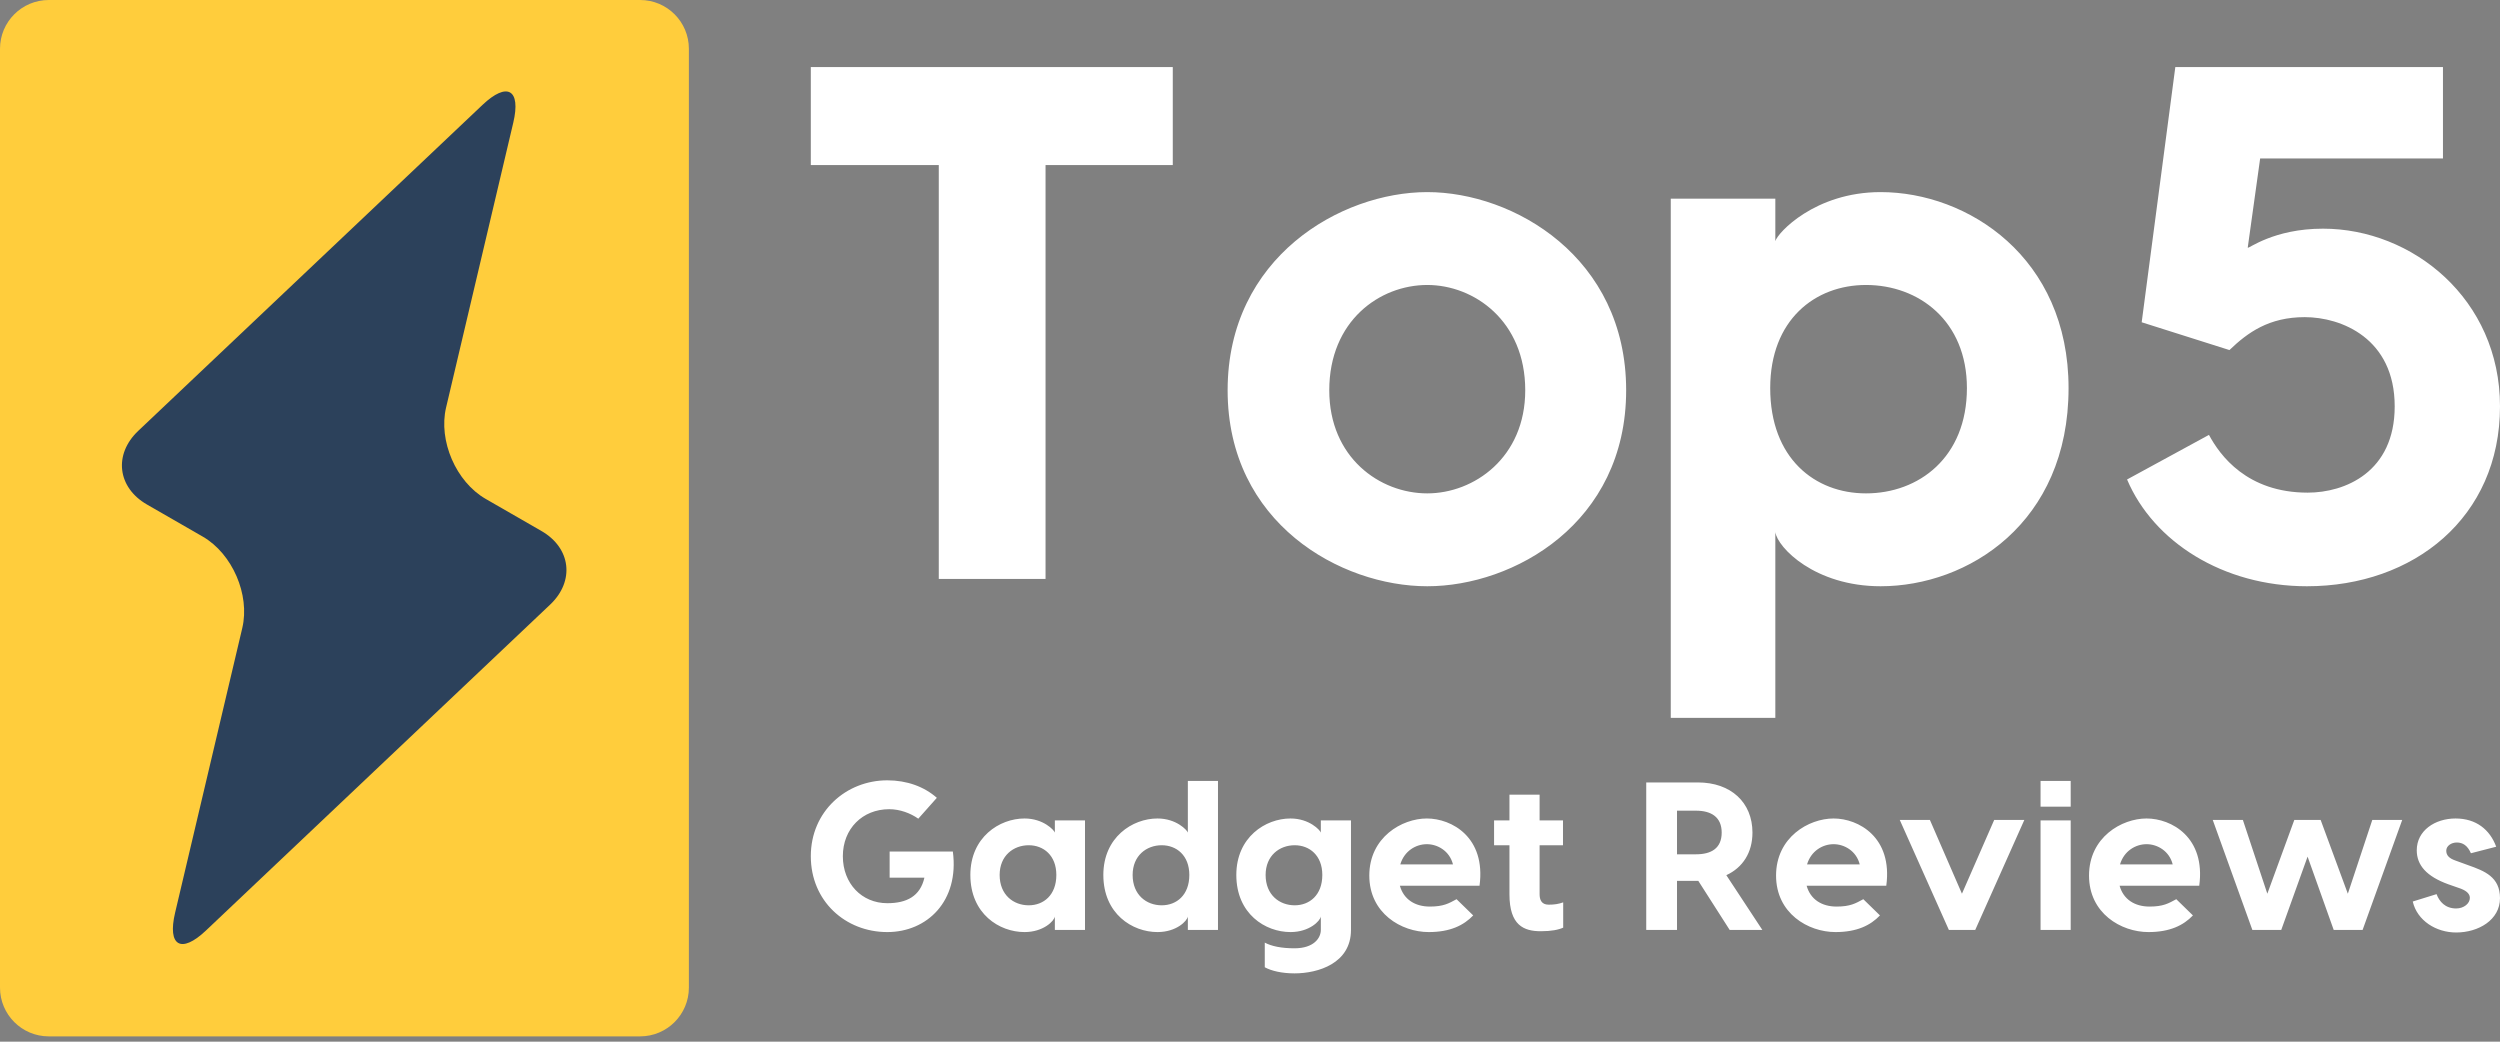
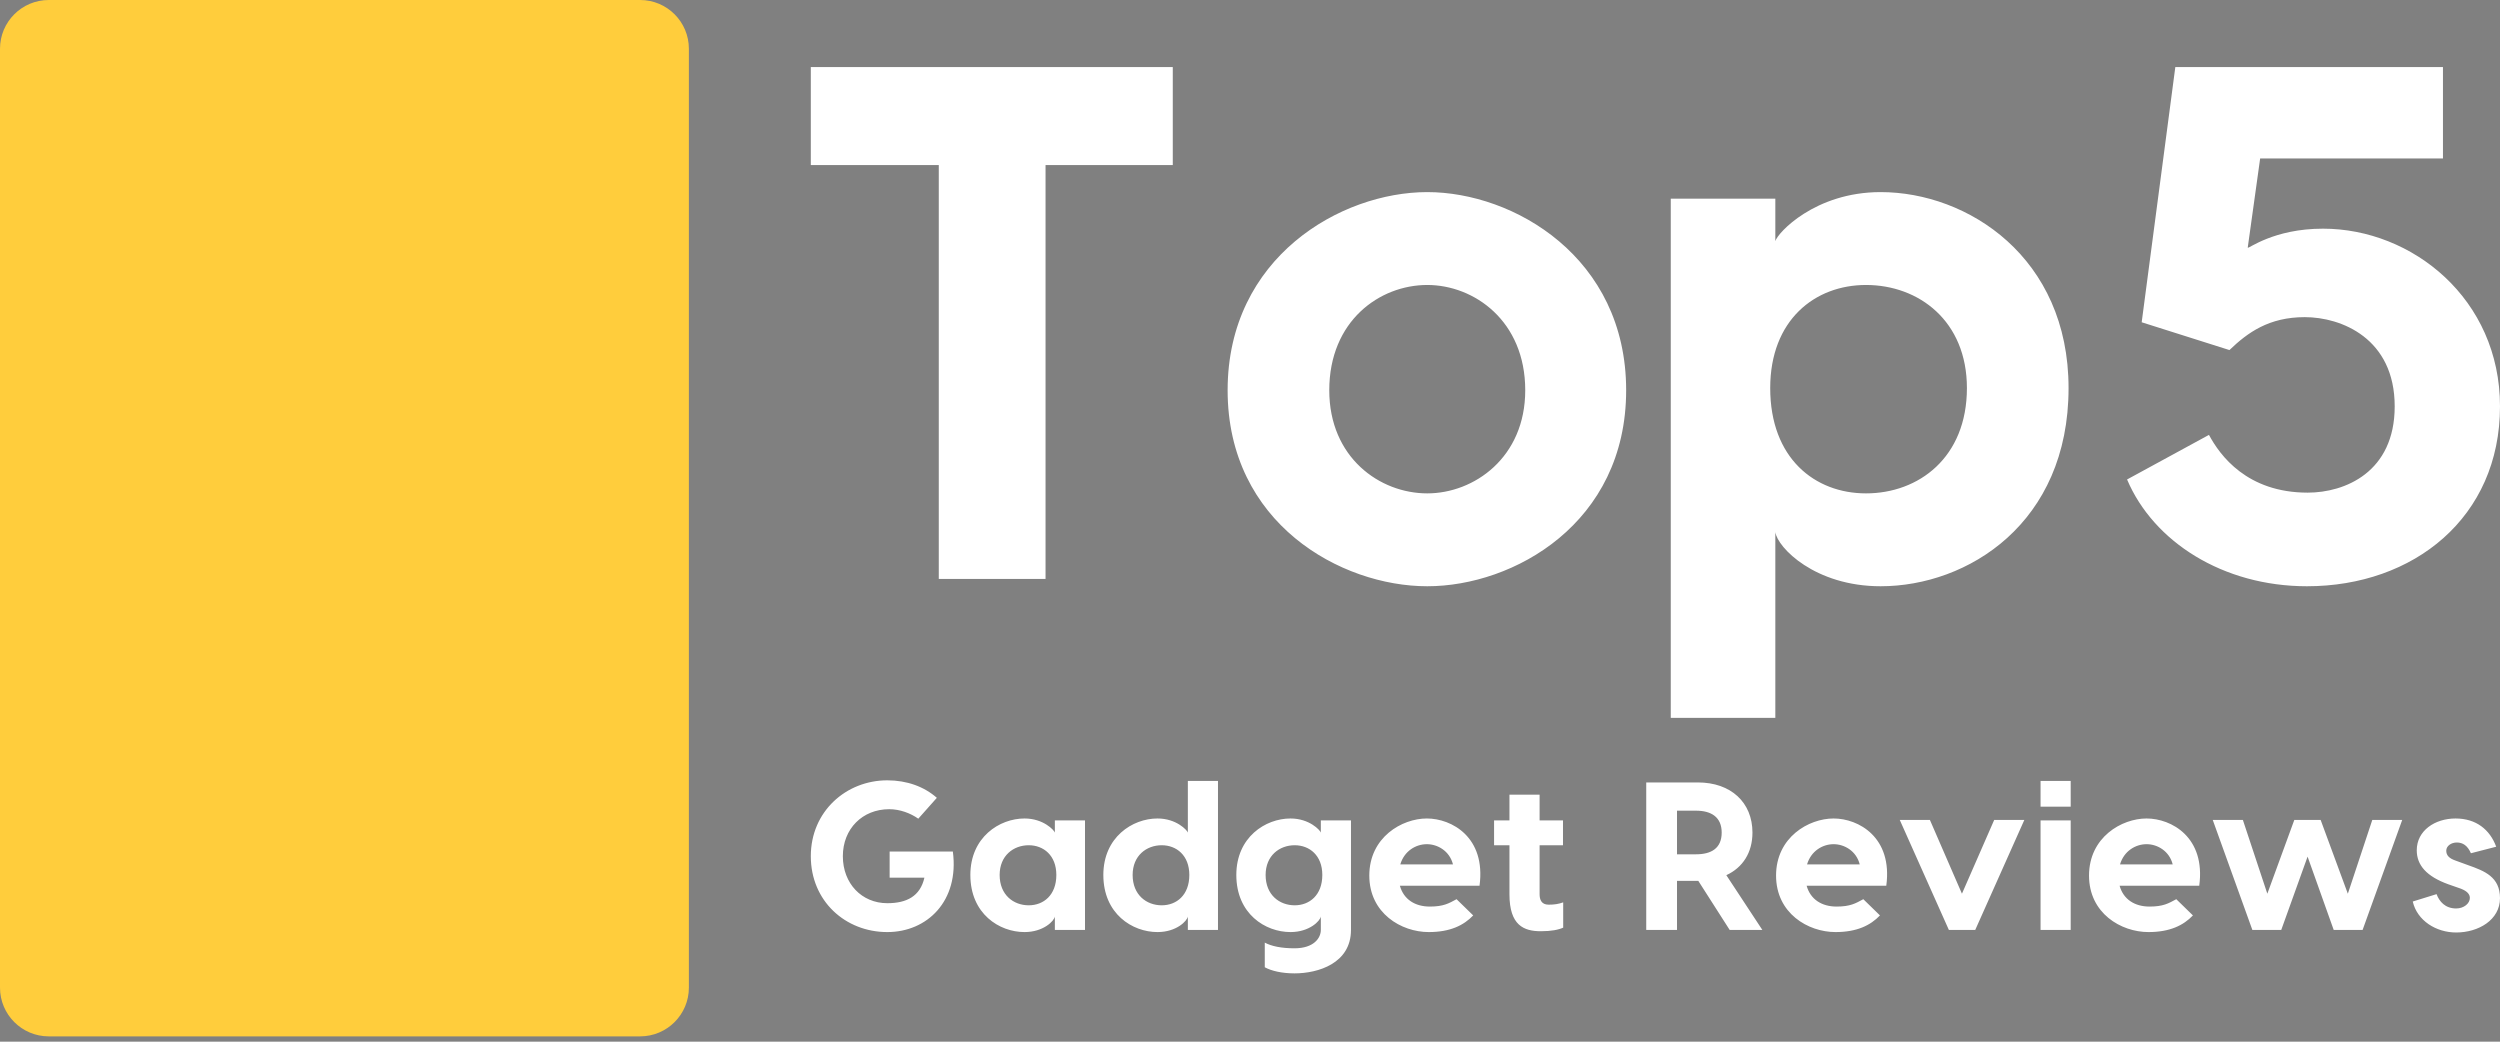
<svg xmlns="http://www.w3.org/2000/svg" width="396" height="165" viewBox="0 0 396 165" fill="none">
  <rect x="0" y="0" width="396" height="165" fill="#808080" stroke="none" />
  <g clip-path="url(#clip0_217_14)">
    <path d="M101.394 0H7.725C3.459 0 0 3.459 0 7.725V156.437C0 160.703 3.459 164.162 7.725 164.162H101.394C105.661 164.162 109.119 160.703 109.119 156.437V7.725C109.119 3.459 105.661 0 101.394 0Z" fill="#FFCD3C" />
-     <path d="M87.141 95.772C91.07 92.052 90.448 86.803 85.761 84.108L76.922 79.02C72.235 76.324 69.418 69.81 70.66 64.548L81.304 19.428C82.545 14.166 80.347 12.902 76.422 16.621L21.896 68.25C17.969 71.969 18.591 77.217 23.279 79.915L32.115 84.999C36.801 87.697 39.621 94.211 38.38 99.472L27.733 144.591C26.494 149.854 28.69 151.117 32.618 147.399L87.141 95.772Z" fill="#2C415B" />
    <path d="M185.768 10.622V26.143H165.614V91.703H148.703V26.143H128.432V10.622H185.768ZM226.077 30.429C239.745 30.429 257.583 40.738 257.583 61.819C257.583 82.9 239.745 92.862 226.077 92.862C212.409 92.862 194.456 82.9 194.456 61.819C194.456 40.738 212.409 30.429 226.077 30.429ZM226.077 45.14C218.548 45.14 210.556 50.815 210.556 61.819C210.556 72.475 218.548 78.151 226.077 78.151C233.49 78.151 241.598 72.475 241.598 61.819C241.598 50.815 233.49 45.14 226.077 45.14ZM297.892 30.429C311.676 30.429 327.66 40.738 327.66 61.472C327.66 82.9 311.676 92.862 297.892 92.862C287.467 92.862 281.56 86.723 281.212 84.29V113.711H264.649V78.267V31.472H281.212V38.19C281.56 36.916 287.467 30.429 297.892 30.429ZM295.575 78.151C303.915 78.151 311.56 72.475 311.56 61.472C311.56 50.815 303.915 45.14 295.575 45.14C287.467 45.14 280.402 50.699 280.402 61.472C280.402 72.591 287.467 78.151 295.575 78.151ZM386.965 10.622V25.101H358.008L356.039 39.232C356.154 39.464 360.093 36.221 367.969 36.221C382.1 36.221 396 47.34 396 64.367C396 81.974 382.332 92.862 365.421 92.862C352.1 92.862 341.097 85.796 336.927 75.95L349.9 68.885C351.637 72.128 355.923 78.035 365.537 78.035C371.444 78.035 379.32 74.792 379.32 64.367C379.32 53.595 370.865 50.236 365.073 50.236C359.398 50.236 356.039 52.669 353.143 55.449L339.243 51.047L344.571 10.622H386.965Z" fill="white" />
    <path d="M150.933 134.888C151.968 142.733 146.86 147.64 140.551 147.64C133.907 147.64 128.432 142.733 128.432 135.622C128.432 128.512 134.041 123.604 140.551 123.604C143.655 123.604 146.393 124.606 148.396 126.375L145.458 129.68C144.223 128.812 142.554 128.178 140.851 128.178C136.611 128.178 133.507 131.282 133.507 135.622C133.507 139.962 136.511 143.067 140.551 143.067C143.622 143.067 145.758 141.965 146.426 139.027H140.918V134.888H150.933ZM167.09 129.947H171.864V147.306H167.09V145.17C166.99 145.871 165.288 147.64 162.283 147.64C158.311 147.64 153.704 144.769 153.704 138.593C153.704 132.618 158.311 129.647 162.283 129.647C165.288 129.647 166.99 131.516 167.09 131.883V129.947ZM162.951 143.4C165.288 143.4 167.324 141.798 167.324 138.593C167.324 135.489 165.288 133.886 162.951 133.886C160.547 133.886 158.344 135.522 158.344 138.593C158.344 141.765 160.547 143.4 162.951 143.4ZM188.155 123.704H192.929V132.551V147.306H188.155V145.17C188.055 145.871 186.353 147.64 183.348 147.64C179.375 147.64 174.769 144.769 174.769 138.593C174.769 132.618 179.375 129.647 183.348 129.647C186.353 129.647 188.055 131.516 188.155 131.883V123.704ZM184.016 143.4C186.353 143.4 188.389 141.798 188.389 138.593C188.389 135.489 186.353 133.886 184.016 133.886C181.612 133.886 179.409 135.522 179.409 138.593C179.409 141.765 181.612 143.4 184.016 143.4ZM209.22 129.947H213.994V147.306C213.994 152.581 208.82 154.183 205.047 154.183C203.044 154.183 201.375 153.783 200.34 153.215V149.309C201.375 149.877 202.977 150.211 205.047 150.211C208.118 150.211 209.22 148.575 209.22 147.306V145.17C209.12 145.871 207.417 147.64 204.413 147.64C200.44 147.64 195.833 144.769 195.833 138.593C195.833 132.618 200.44 129.647 204.413 129.647C207.417 129.647 209.12 131.516 209.22 131.883V129.947ZM205.081 143.4C207.417 143.4 209.454 141.798 209.454 138.593C209.454 135.489 207.417 133.886 205.081 133.886C202.677 133.886 200.474 135.522 200.474 138.593C200.474 141.765 202.677 143.4 205.081 143.4ZM226.012 129.647C229.951 129.647 235.393 132.618 234.358 140.296H221.739C222.34 142.466 224.143 143.601 226.479 143.601C228.649 143.601 229.484 143.1 230.719 142.432L233.356 145.003C231.854 146.572 229.718 147.64 226.312 147.64C221.973 147.64 216.898 144.669 216.898 138.693C216.898 132.618 222.073 129.647 226.012 129.647ZM226.012 133.719C224.276 133.719 222.44 134.788 221.806 136.924H230.152C229.617 134.788 227.715 133.719 226.012 133.719ZM245.308 143.3C246.209 143.3 246.877 143.2 247.611 142.933V146.939C246.877 147.273 245.742 147.507 244.072 147.507C241.368 147.507 239.098 146.572 239.098 141.665V133.886H236.661V129.947H239.098V125.874H243.872V129.947H247.578V133.886H243.872V141.631C243.872 142.432 244.106 143.3 245.308 143.3ZM279.158 147.306H273.984L269.01 139.528H268.943H265.638V147.306H260.764V123.938H268.943C274.184 123.938 277.589 127.109 277.589 131.883C277.589 135.055 276.054 137.425 273.45 138.627L279.158 147.306ZM265.638 128.411V135.322H268.643C271.046 135.322 272.715 134.387 272.715 131.883C272.715 129.413 271.046 128.411 268.643 128.411H265.638ZM290.442 129.647C294.381 129.647 299.823 132.618 298.788 140.296H286.169C286.77 142.466 288.572 143.601 290.909 143.601C293.079 143.601 293.914 143.1 295.149 142.432L297.786 145.003C296.284 146.572 294.147 147.64 290.742 147.64C286.402 147.64 281.328 144.669 281.328 138.693C281.328 132.618 286.503 129.647 290.442 129.647ZM290.442 133.719C288.706 133.719 286.87 134.788 286.236 136.924H294.581C294.047 134.788 292.144 133.719 290.442 133.719ZM320.654 129.88L312.875 147.306H308.703L300.924 129.88H305.698L310.772 141.564L315.88 129.88H320.654ZM327.998 123.704V127.777H323.224V123.704H327.998ZM327.998 129.947V147.306H323.224V129.947H327.998ZM340.016 129.647C343.955 129.647 349.397 132.618 348.362 140.296H335.743C336.344 142.466 338.147 143.601 340.484 143.601C342.653 143.601 343.488 143.1 344.723 142.432L347.36 145.003C345.858 146.572 343.722 147.64 340.317 147.64C335.977 147.64 330.902 144.669 330.902 138.693C330.902 132.618 336.077 129.647 340.016 129.647ZM340.016 133.719C338.28 133.719 336.444 134.788 335.81 136.924H344.156C343.622 134.788 341.719 133.719 340.016 133.719ZM375.77 129.88H380.51L374.234 147.306H369.661L365.521 135.689L361.348 147.306H356.775L350.499 129.88H355.272L359.145 141.564L363.418 129.88H367.591L371.897 141.564L375.77 129.88ZM391.393 135.155C390.859 133.92 390.091 133.452 389.156 133.452C388.288 133.452 387.487 133.986 387.487 134.754C387.487 135.489 387.955 135.956 388.889 136.29L390.993 137.058C393.53 137.959 396 138.894 396 142.265C396 145.737 392.562 147.707 389.056 147.707C385.885 147.707 382.88 145.837 382.179 142.8L385.952 141.631C386.386 142.8 387.32 143.901 389.056 143.901C390.291 143.901 391.226 143.1 391.226 142.232C391.226 141.665 390.826 141.164 389.791 140.763L387.788 140.062C384.383 138.827 382.814 137.058 382.814 134.687C382.814 131.549 385.718 129.647 388.956 129.647C392.228 129.647 394.398 131.416 395.399 134.12L391.393 135.155Z" fill="white" />
  </g>
  <defs>
    <clipPath id="clip0_217_14">
      <rect width="396" height="164.162" fill="white" />
    </clipPath>
  </defs>
</svg>